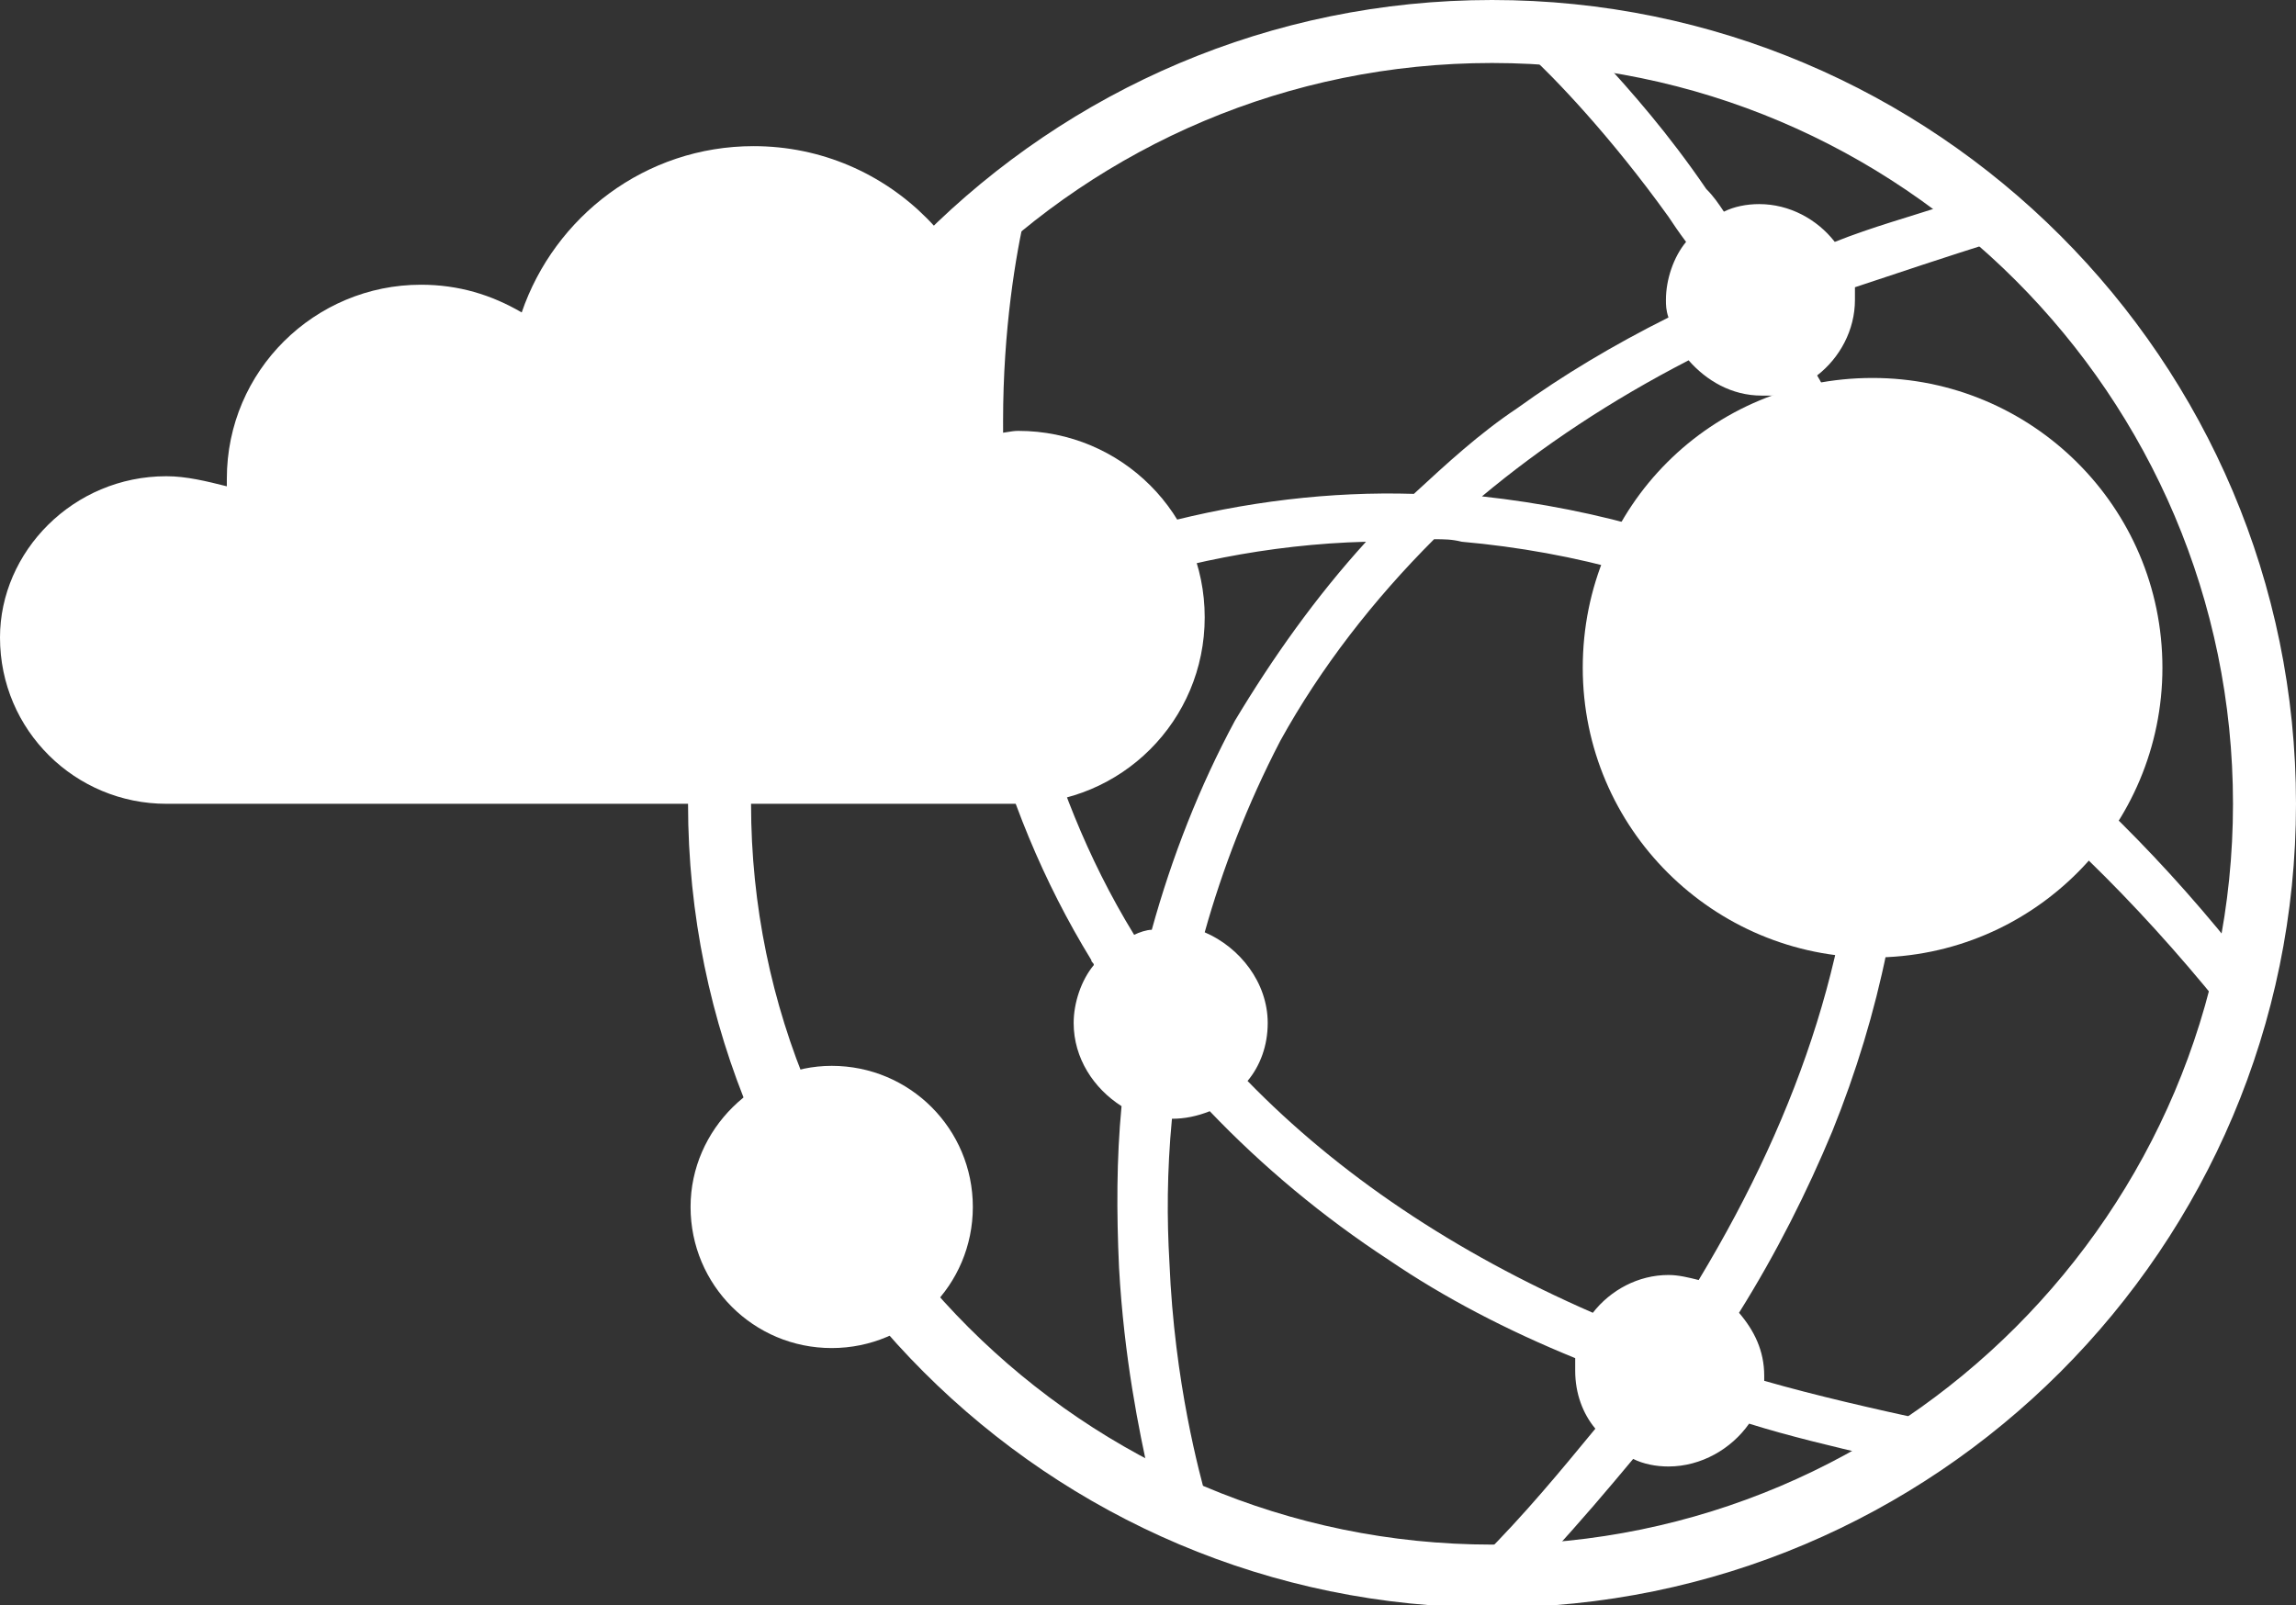
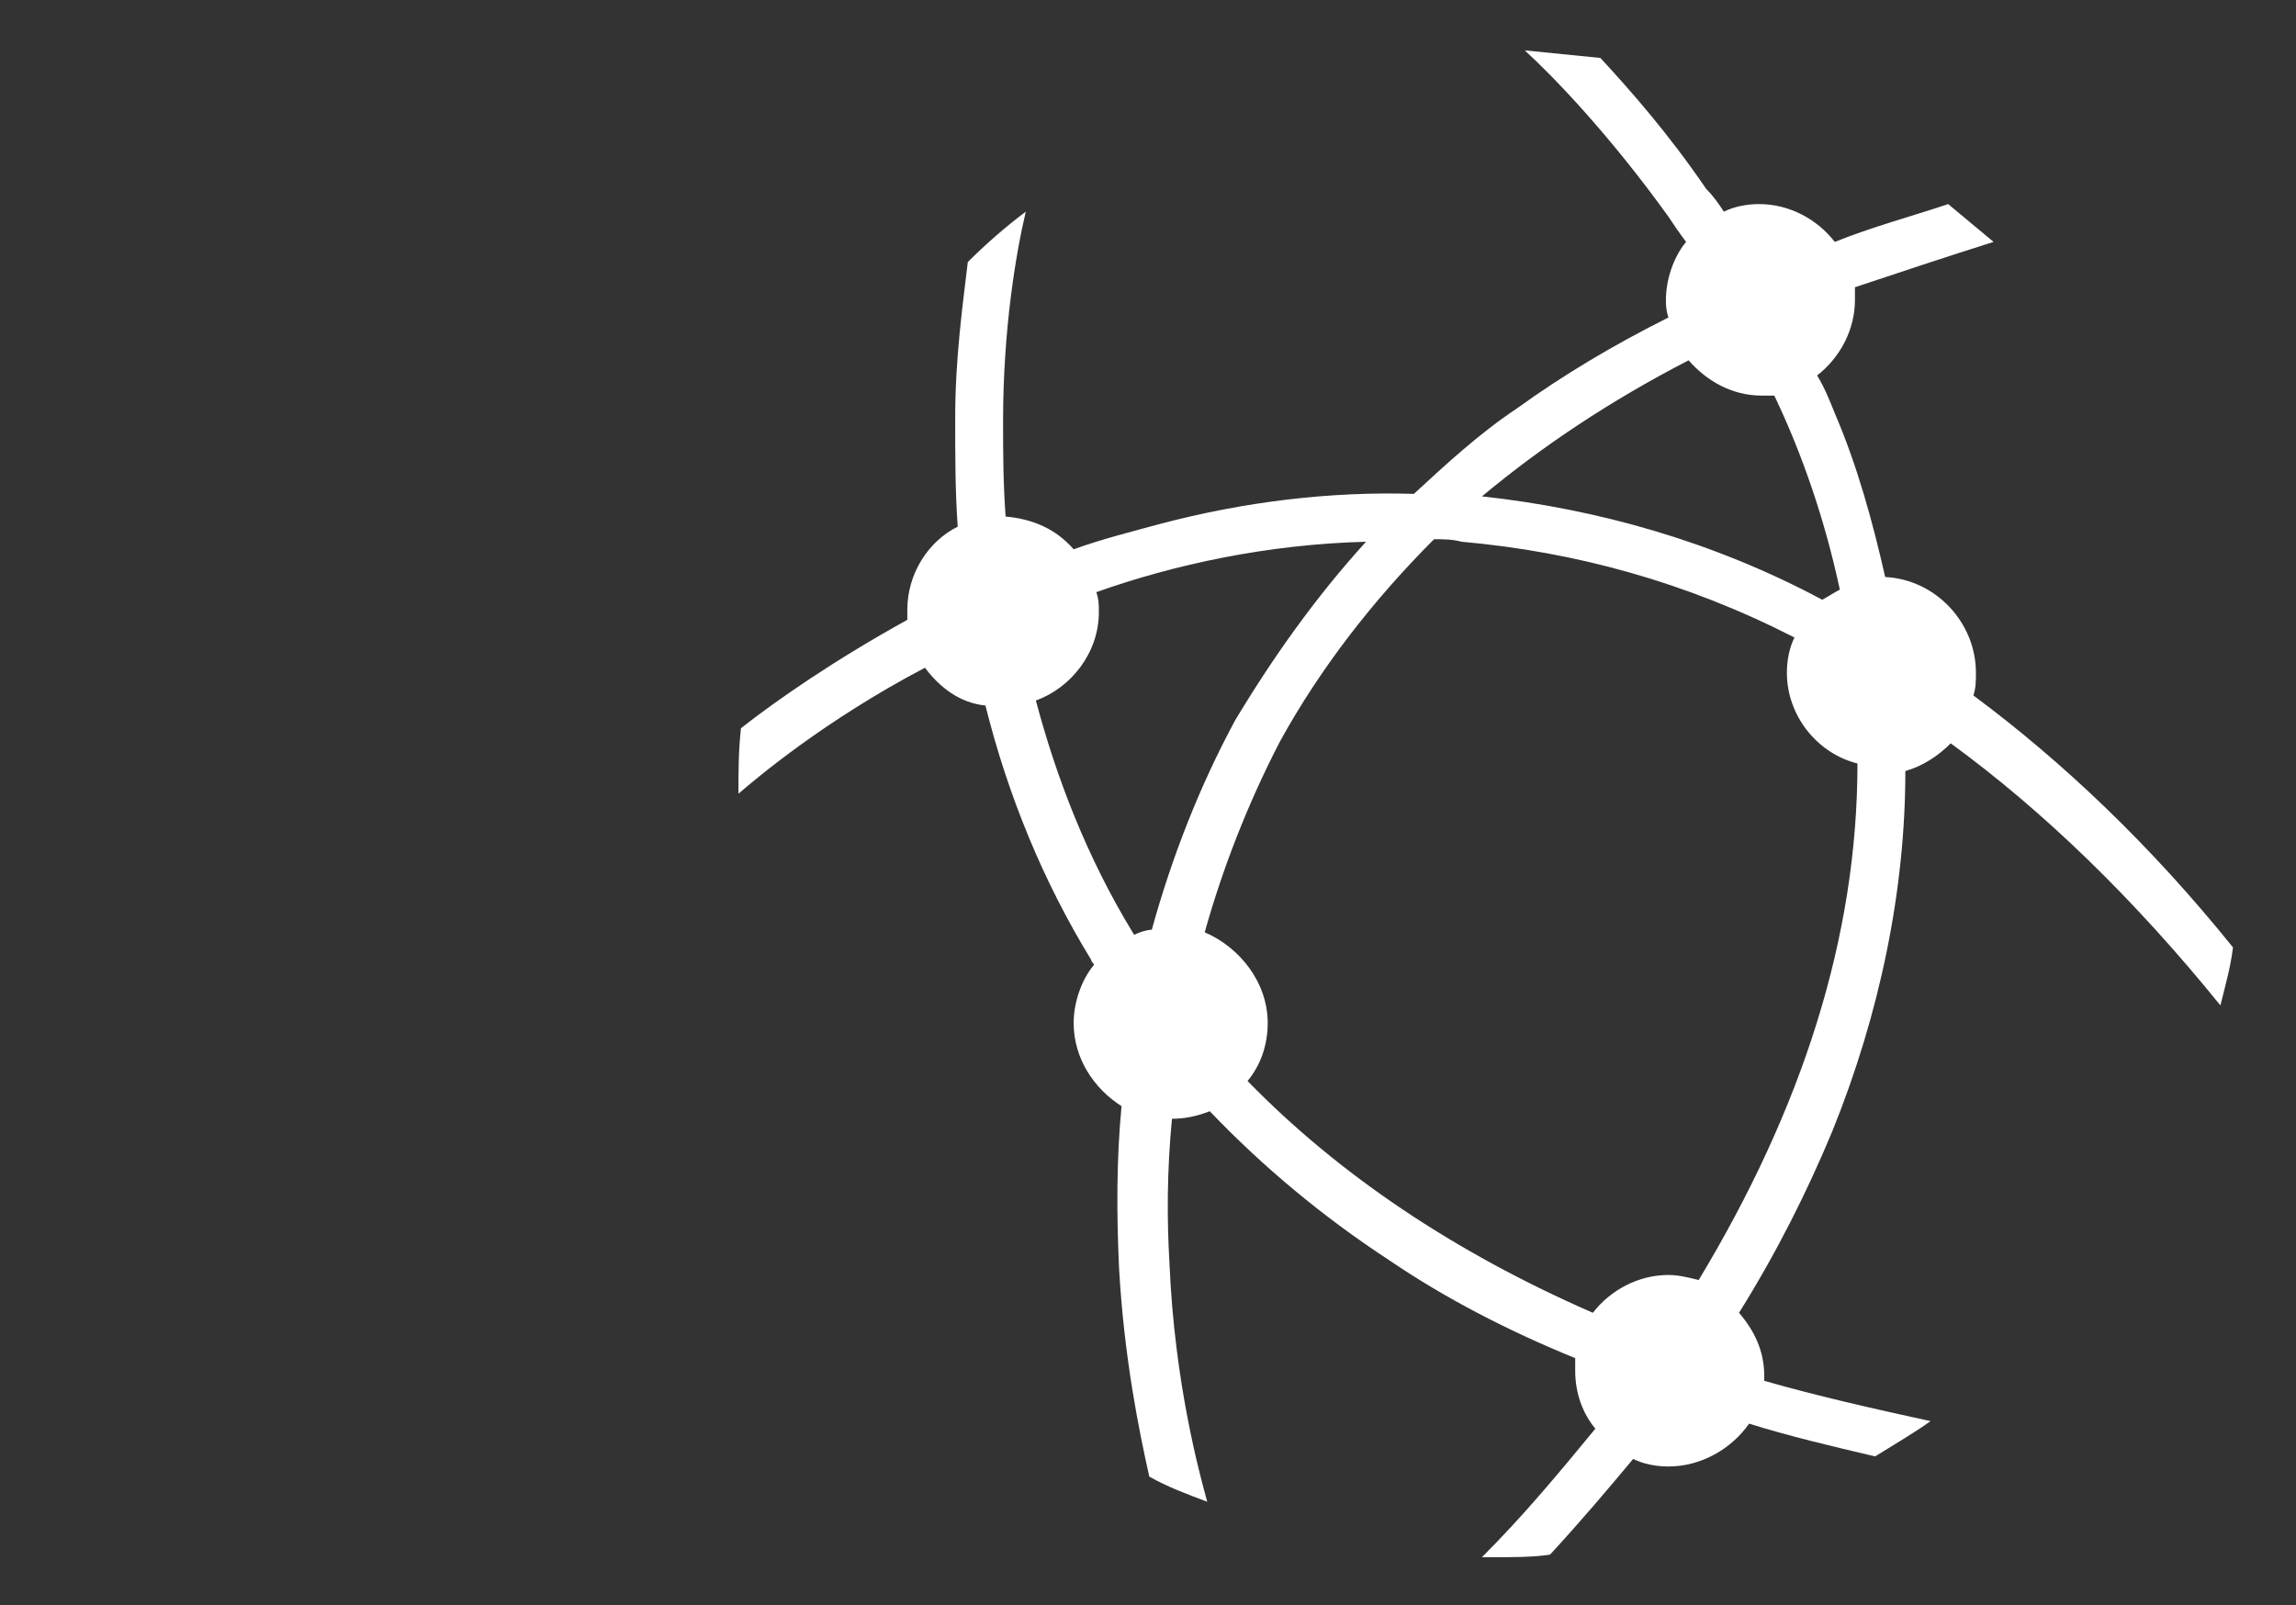
<svg xmlns="http://www.w3.org/2000/svg" version="1.1" id="Layer_1" x="0px" y="0px" viewBox="0 0 91.1 63.7" style="enable-background:new 0 0 91.1 63.7;" xml:space="preserve">
  <rect x="0" y="0" width="91.1" height="63.7" fill="#333333" stroke="none" />
  <style type="text/css">
	.st0{fill:#FFFFFF;}
	.st1{fill-rule:evenodd;clip-rule:evenodd;fill:#FFFFFF;}
</style>
-   <path class="st0" d="M6.6,18.9c0.8,0,1.6,0.2,2.4,0.4c0-0.1,0-0.2,0-0.3c0-4.3,3.5-7.7,7.7-7.7c1.5,0,2.8,0.4,4,1.1  c1.3-3.8,4.9-6.6,9.2-6.6c5.4,0,9.7,4.4,9.7,9.7c0,0.6,0,1.1-0.1,1.7c0.3,0,0.6-0.1,0.9-0.1c4.1,0,7.4,3.3,7.4,7.4  c0,4.1-3.3,7.4-7.4,7.4H6.6c-3.6,0-6.6-2.9-6.6-6.6C0,21.9,2.9,18.9,6.6,18.9" />
-   <path class="st0" d="M59.2,0C41.6,0,27.3,14.3,27.3,31.9c0,17.6,14.3,31.9,31.9,31.9c17.6,0,31.9-14.3,31.9-31.9  C91.1,14.3,76.8,0,59.2,0 M59.2,61.3c-16.2,0-29.4-13.2-29.4-29.4C29.8,15.6,43,2.5,59.2,2.5c16.2,0,29.4,13.2,29.4,29.4  C88.6,48.1,75.4,61.3,59.2,61.3z" />
  <path class="st0" d="M78.3,27.6c0.1-0.3,0.1-0.6,0.1-0.9c0-2-1.6-3.7-3.6-3.8c-0.5-2.2-1.1-4.4-2-6.5c-0.2-0.5-0.4-1-0.7-1.5  c0.9-0.7,1.5-1.8,1.5-3c0-0.2,0-0.3,0-0.5c1.8-0.6,3.6-1.2,5.5-1.8c-0.6-0.5-1.2-1-1.8-1.5c-1.5,0.5-3,0.9-4.5,1.5  c-0.7-0.9-1.8-1.5-3-1.5c-0.5,0-1,0.1-1.4,0.3c-0.2-0.3-0.4-0.6-0.7-0.9c-1.5-2.2-3-3.9-4.2-5.2c-1-0.1-2-0.2-3-0.3  c1.2,1.1,3.4,3.4,5.7,6.6c0.2,0.3,0.4,0.6,0.7,1c-0.5,0.6-0.8,1.5-0.8,2.3c0,0.2,0,0.4,0.1,0.7c-2.2,1.1-4.2,2.3-6,3.6  c-1.5,1-2.8,2.2-4.1,3.4c-3.3-0.1-6.7,0.3-10.1,1.2c-1.1,0.3-2.3,0.6-3.4,1c-0.7-0.8-1.6-1.2-2.7-1.3c-0.1-1.4-0.1-2.6-0.1-3.8  c0-3.6,0.5-6.6,0.9-8.3c-0.8,0.6-1.6,1.3-2.3,2c-0.2,1.7-0.5,3.8-0.5,6.2c0,1.5,0,2.9,0.1,4.3c-1.2,0.6-2,1.9-2,3.3  c0,0.1,0,0.3,0,0.4c-2.9,1.6-5.2,3.2-6.6,4.3c-0.1,0.9-0.1,1.7-0.1,2.6c0.7-0.6,3.4-2.9,7.4-5c0.6,0.8,1.4,1.4,2.4,1.5  c0.9,3.6,2.3,7,4.2,10.1c0,0.1,0.1,0.1,0.1,0.2c-0.5,0.6-0.8,1.5-0.8,2.3c0,1.4,0.8,2.6,1.9,3.3c-0.2,2.1-0.2,4.2-0.1,6.4  c0.2,3.6,0.8,6.5,1.2,8.3c0.7,0.4,1.5,0.7,2.3,1c-0.3-1.1-1.3-4.7-1.5-9.5c-0.1-1.7-0.1-3.6,0.1-5.7c0,0,0,0,0,0  c0.5,0,1-0.1,1.5-0.3c2.1,2.2,4.5,4.2,7.1,5.9c2.2,1.5,4.7,2.8,7.4,3.9c0,0.1,0,0.3,0,0.5c0,0.9,0.3,1.7,0.8,2.3  c-1.4,1.7-2.8,3.4-4.5,5.1c0.2,0,0.3,0,0.5,0c0.8,0,1.5,0,2.2-0.1c1.2-1.3,2.3-2.6,3.3-3.8c0.4,0.2,0.9,0.3,1.4,0.3  c1.3,0,2.5-0.7,3.2-1.7c1.6,0.5,3.3,0.9,5,1.3c0.8-0.5,1.5-0.9,2.2-1.4l0,0c-2.3-0.5-4.5-1-6.6-1.6c0-0.1,0-0.1,0-0.2  c0-1-0.4-1.8-1-2.5c1.5-2.4,2.7-4.8,3.7-7.2c1.9-4.7,2.9-9.6,2.9-14.3c0.7-0.2,1.3-0.6,1.8-1.1c3.7,2.7,7.3,6.2,10.7,10.4  c0.2-0.8,0.4-1.5,0.5-2.3C85.3,33.5,81.8,30.2,78.3,27.6 M67,14.3c0.7,0.8,1.7,1.4,2.9,1.4c0.2,0,0.3,0,0.5,0c1.1,2.3,2,4.9,2.6,7.7  c-0.2,0.1-0.5,0.3-0.7,0.4c-4.3-2.3-8.9-3.6-13.5-4.1C61.2,17.7,63.9,15.9,67,14.3z M45.7,36.9c-0.2,0-0.5,0.1-0.7,0.2c0,0,0,0,0,0  c-1.9-3.1-3.1-6.3-3.9-9.3c1.4-0.5,2.5-1.9,2.5-3.5c0-0.3,0-0.5-0.1-0.8c3.1-1.1,6.8-1.9,10.7-2c-2,2.2-3.7,4.6-5.2,7.1  C47.6,31.2,46.5,34,45.7,36.9z M67.4,50.8c-0.4-0.1-0.8-0.2-1.2-0.2c-1.2,0-2.3,0.6-3,1.5c-5.5-2.4-10.1-5.5-13.7-9.2  c0.5-0.6,0.8-1.4,0.8-2.3c0-1.6-1.1-3-2.5-3.6c0.7-2.5,1.7-5.1,3-7.6c1.6-2.9,3.7-5.6,6.1-8c0.4,0,0.7,0,1.1,0.1  c4.5,0.4,8.9,1.6,13.2,3.8c-0.2,0.4-0.3,0.9-0.3,1.4c0,1.7,1.2,3.2,2.8,3.6C73.7,37.2,71.5,44,67.4,50.8z" />
-   <path class="st1" d="M74.3,15c6.3,0,11.5,5.1,11.5,11.5c0,6.3-5.1,11.5-11.5,11.5c-6.3,0-11.5-5.1-11.5-11.5  C62.8,20.1,67.9,15,74.3,15" />
-   <path class="st1" d="M33,42.3c3.1,0,5.6,2.5,5.6,5.6s-2.5,5.6-5.6,5.6c-3.1,0-5.6-2.5-5.6-5.6S30,42.3,33,42.3" />
</svg>